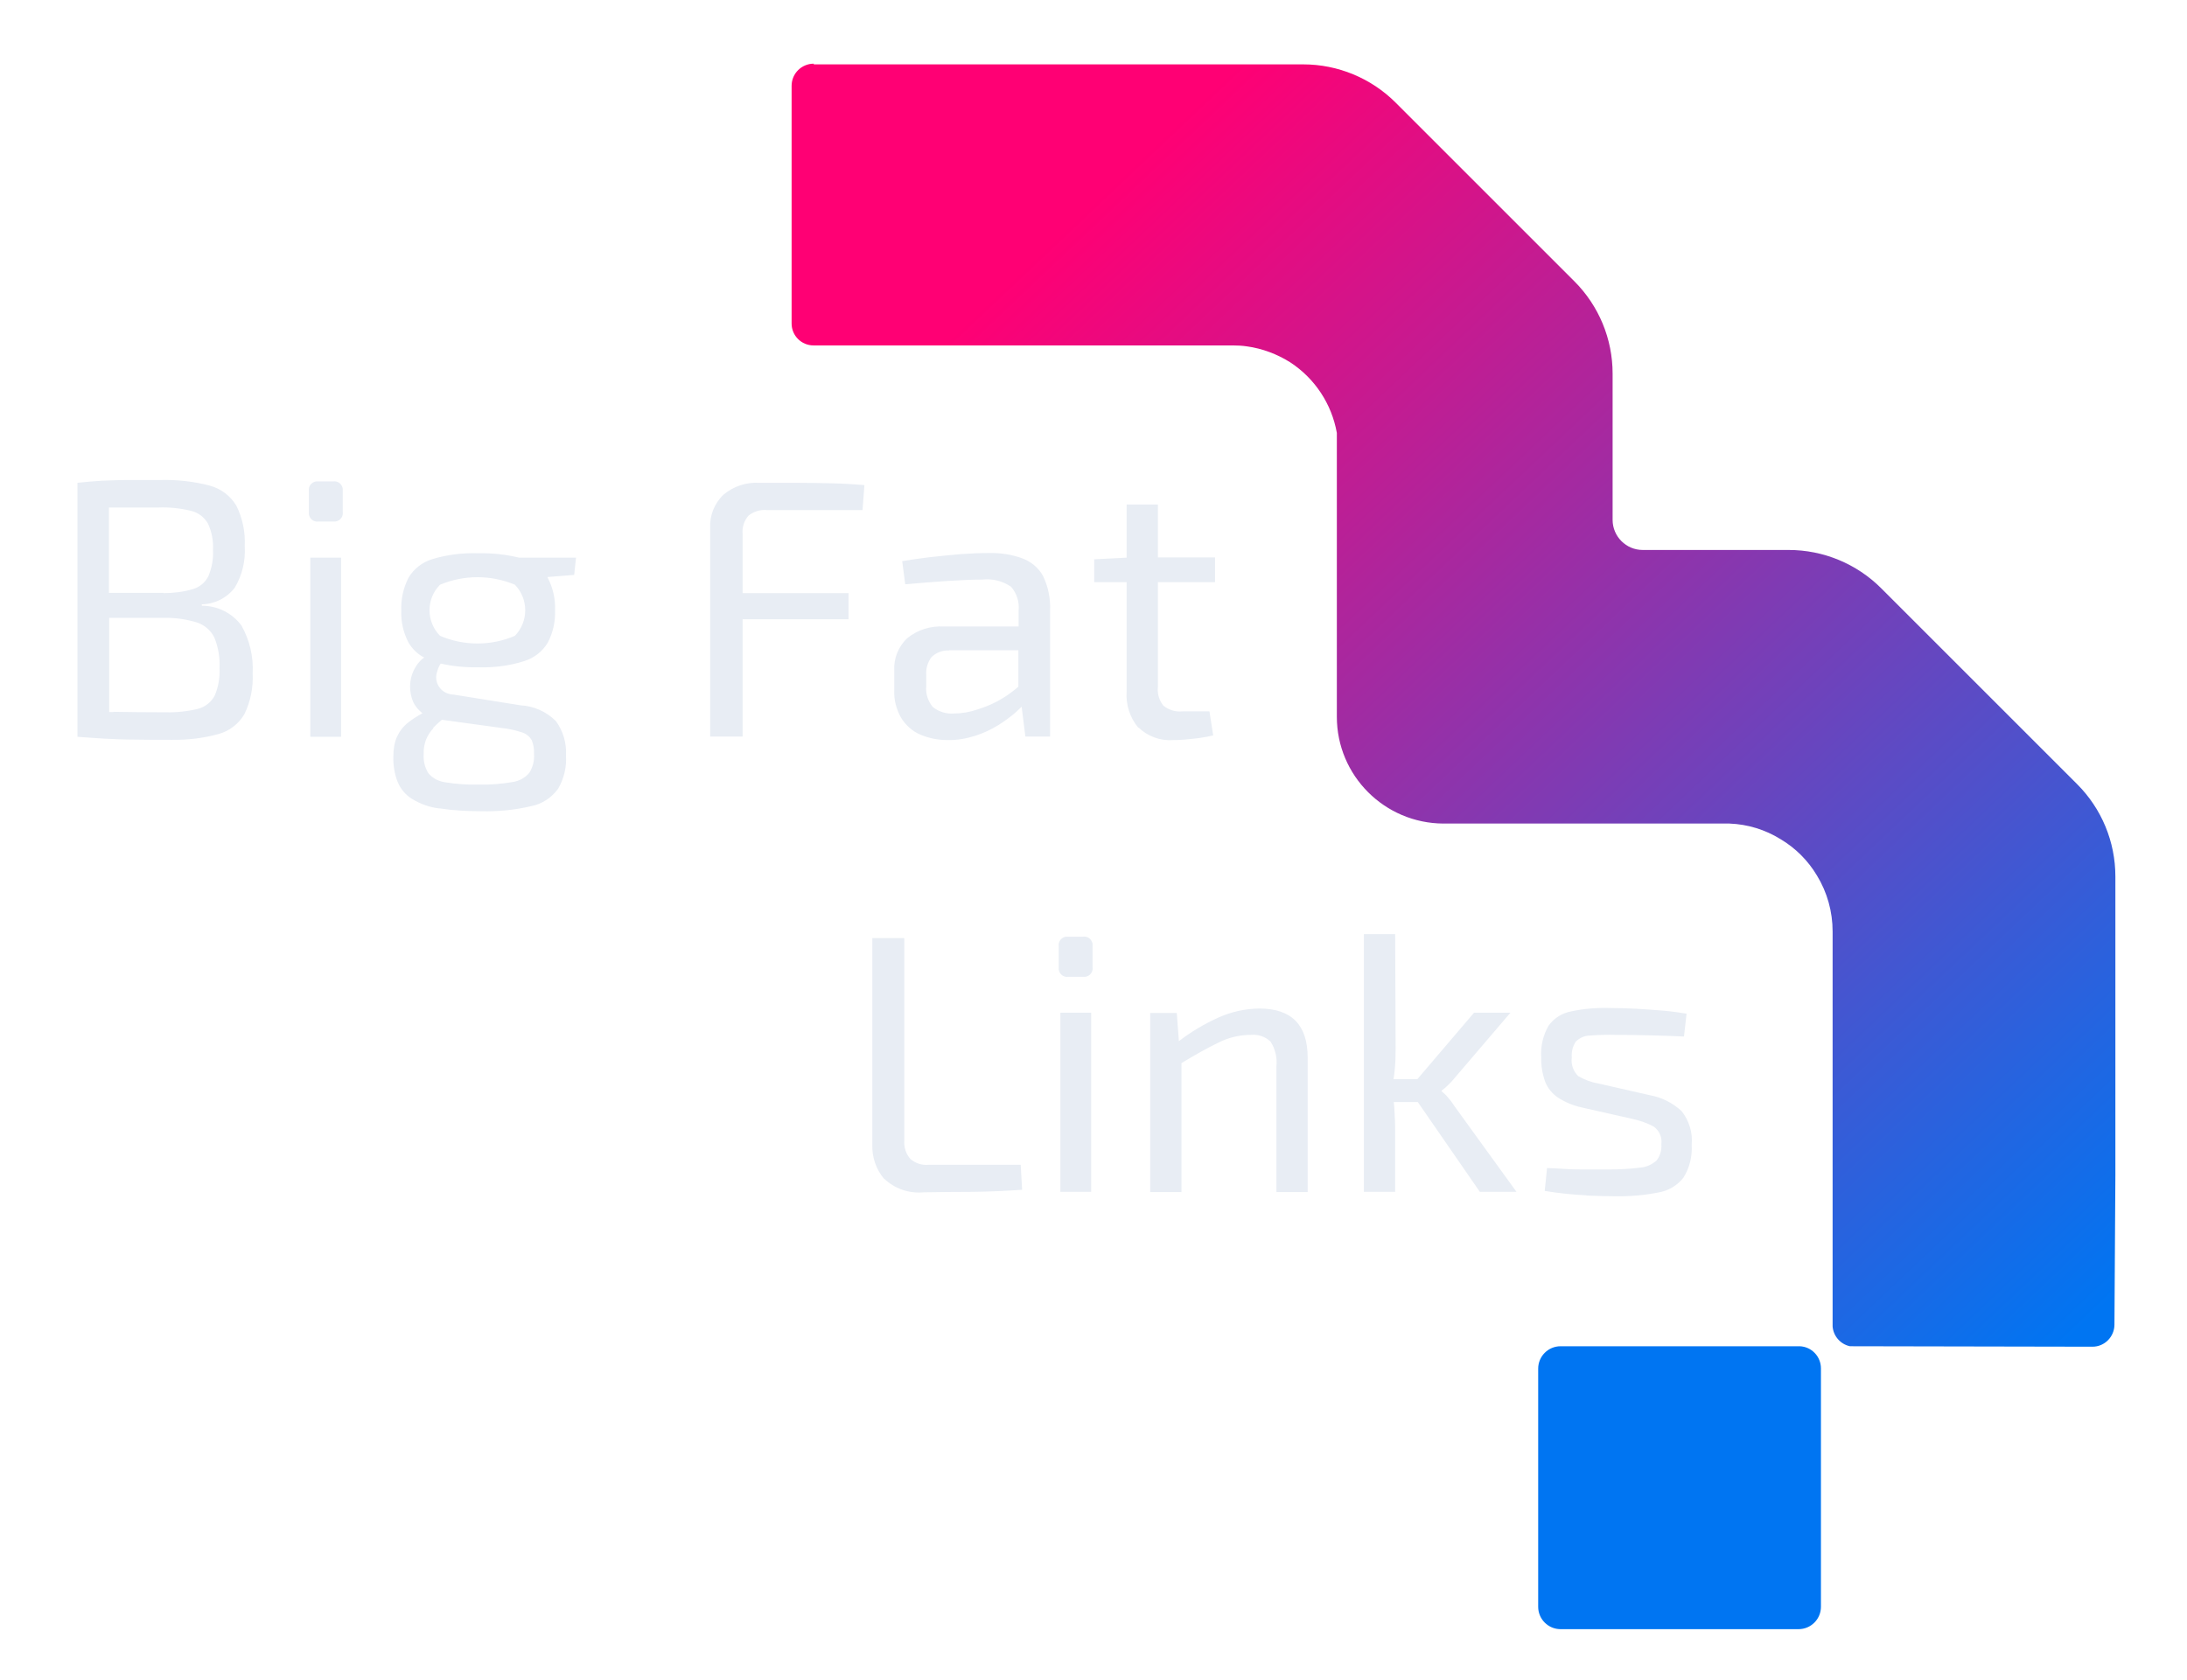
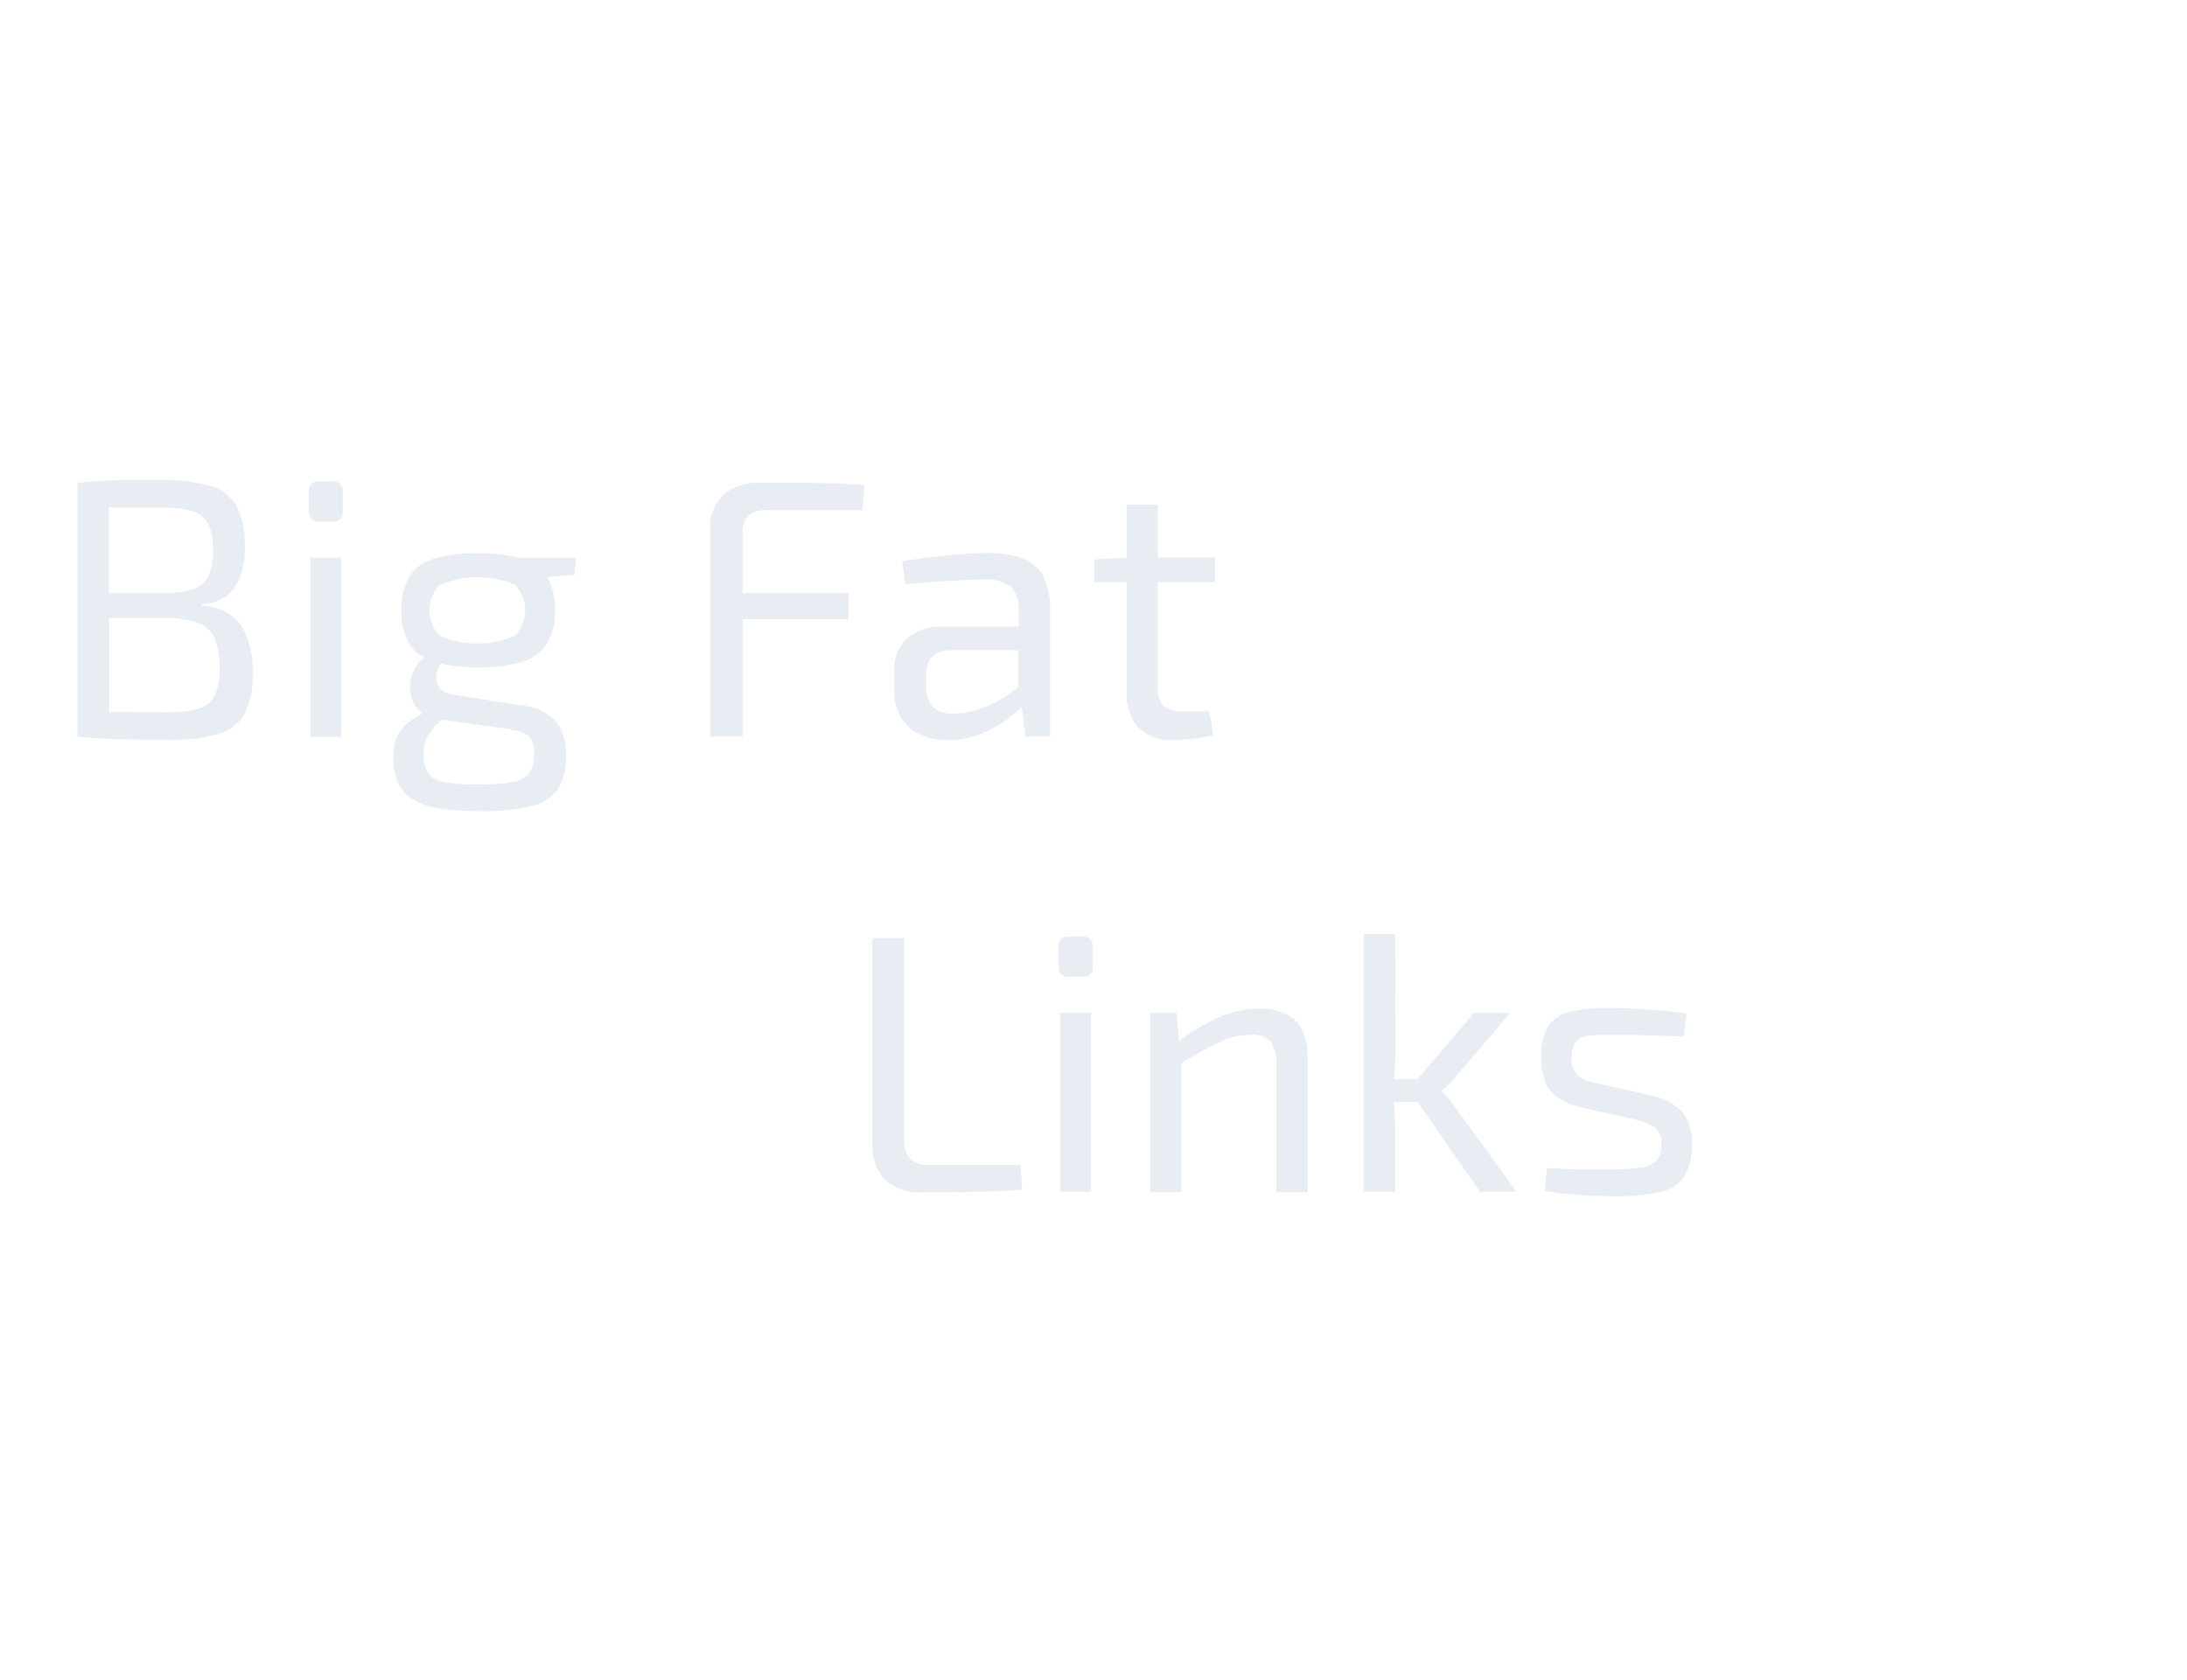
<svg xmlns="http://www.w3.org/2000/svg" version="1.1" viewBox="0 0 937.4 720.2">
  <defs>
    <style>
      .st0 {
        filter: url(#drop-shadow-1);
      }

      .st1 {
        fill: url(#linear-gradient1);
      }

      .st2 {
        fill: url(#linear-gradient);
      }

      .st3 {
        fill: #e8edf4;
      }
    </style>
    <filter id="drop-shadow-1" x="17.4" y="12" width="905" height="702" filterUnits="userSpaceOnUse">
      <feOffset dx="2.8" dy="2.8" />
      <feGaussianBlur result="blur" stdDeviation="5" />
      <feFlood flood-color="#000" flood-opacity=".5" />
      <feComposite in2="blur" operator="in" />
      <feComposite in="SourceGraphic" />
    </filter>
    <linearGradient id="linear-gradient" x1="-1453.5" y1="-3458.6" x2="-1449.4" y2="-3454.4" gradientTransform="translate(162324.3 373323.5) scale(111.4 107.9)" gradientUnits="userSpaceOnUse">
      <stop offset="0" stop-color="#ff0074" />
      <stop offset="1" stop-color="#0075f2" />
    </linearGradient>
    <linearGradient id="linear-gradient1" x1="-1394" y1="-3544.8" x2="-1386.8" y2="-3536.6" gradientTransform="translate(33842.2 84926.1) scale(23.8 23.8)" gradientUnits="userSpaceOnUse">
      <stop offset="0" stop-color="#0075f2" />
      <stop offset="1" stop-color="#0075f2" />
    </linearGradient>
  </defs>
  <g id="Layer_2" class="st0">
    <g id="Layer_1-2">
      <g id="Group_980">
        <path id="Union_4-2" class="st3" d="M677.2,509.7c-6-.3-12-.9-17.9-1.9l1-9.8c2.5.1,5.2.2,8,.4s5.8.2,8.9.2h9.5c4.5,0,9.1-.2,13.6-.8,2.6-.2,5-1.3,7-3.1,1.5-2,2.2-4.4,2-6.9.4-3-.9-5.9-3.3-7.6-2.8-1.5-5.7-2.5-8.8-3.2l-22.1-5c-3.6-.8-7-2.2-10.1-4.2-2.5-1.7-4.4-4-5.5-6.8-1.2-3.4-1.8-6.9-1.7-10.5-.3-4.7.8-9.5,3.2-13.6,2.3-3.2,5.8-5.4,9.8-6.1,5.6-1.2,11.3-1.6,17-1.4,3.3,0,6.9.1,10.7.3s7.5.5,11.3.8,7.2.8,10.3,1.3l-1.1,9.8c-4.8-.2-9.7-.4-14.6-.5s-9.8-.2-14.6-.2c-3.7-.1-7.5,0-11.2.3-2.2,0-4.3,1-5.9,2.5-1.4,2-2,4.5-1.8,7-.4,2.9.7,5.9,2.8,7.9,2.6,1.5,5.4,2.6,8.4,3.1l22.4,5.1c5,.9,9.7,3.3,13.5,6.8,3.2,4.1,4.8,9.2,4.3,14.4.3,5-.9,10-3.6,14.2-2.7,3.4-6.5,5.6-10.8,6.3-6.1,1.2-12.3,1.7-18.5,1.6-2.7,0-6.8-.1-12.2-.3h0ZM376.1,502.6c-3.4-4.1-5.2-9.3-5-14.7v-88.5h13.7v86.8c-.2,2.9.7,5.7,2.6,7.9,2.2,1.9,5.1,2.8,8,2.5h39.3l.6,10.7c-6.9.5-13.8.8-20.9.9-7.1,0-14.2.1-21.2.2-6.3.6-12.5-1.5-17.1-5.9h0ZM631.5,508.2l-26.6-38.5h-10.3c.1,1.3.3,2.5.3,3.8.2,3,.3,5.8.3,8.5v26.2h-13.4v-110.5h13.4l.2,49.1c0,3.3-.1,6.3-.4,9.1-.1,1.3-.3,2.6-.5,4h10.2l24.3-28.5h15.6l-24.1,28.2c-.8,1-1.7,2-2.7,2.9-.8.8-1.7,1.6-2.7,2.3v.3c1,.8,1.9,1.6,2.7,2.6,1,1.1,1.9,2.3,2.7,3.6l26.7,36.9h-15.6s0,0,0,0ZM544.3,508.2v-53.8c.4-3.7-.5-7.5-2.5-10.6-2.3-2.2-5.4-3.2-8.5-2.9-4.9,0-9.8,1.2-14.2,3.5-4.4,2.1-9.5,5-15.5,8.6v55.3h-13.4v-76.8h11.4l.9,12.1c5.2-4,10.9-7.4,16.9-10.1,5.5-2.5,11.5-3.8,17.5-3.9,13.9,0,20.8,7,20.8,21.1v57.6h-13.4,0ZM451.7,508.2v-76.8h13.2v76.8h-13.2ZM455.1,416c-2,.3-3.8-1.1-4.1-3.1,0-.3,0-.7,0-1v-9c-.3-2,1.1-3.8,3.1-4.1.3,0,.7,0,1,0h6.3c2-.3,3.8,1.1,4.1,3.1,0,.3,0,.7,0,1v9c.3,2-1.1,3.8-3.1,4.1-.3,0-.7,0-1,0h-6.3ZM185.3,343.8c-4-.5-7.9-1.9-11.4-4-2.8-1.7-4.9-4.2-6.2-7.2-1.4-3.5-2-7.3-1.9-11,0-2.9.4-5.8,1.5-8.4,1.1-2.4,2.7-4.5,4.7-6.1,2-1.6,4.1-2.9,6.3-4.1-.2-.1-.4-.3-.6-.5-1.9-1.6-3.3-3.6-4-6-.7-2.3-.9-4.7-.6-7,.3-2.4,1.1-4.6,2.4-6.6.9-1.5,2.1-2.8,3.5-3.8-2.8-1.4-5.1-3.7-6.7-6.4-2.2-4.2-3.3-9-3.1-13.7-.2-4.9.9-9.8,3.1-14.1,2.3-3.9,6-6.7,10.3-8,6.3-1.9,12.9-2.7,19.6-2.5,5.9-.1,11.8.5,17.5,1.9h24.4l-.8,7.4-11.4.9v.2c2.3,4.3,3.4,9.2,3.2,14.1.2,4.8-.9,9.6-3.1,13.8-2.3,3.9-6,6.7-10.3,8-6.3,2-12.9,2.8-19.6,2.6-5.4.1-10.7-.4-16-1.6-.7,1-1.2,2.2-1.5,3.4-1.4,3.8.6,8,4.4,9.4.8.3,1.7.5,2.6.5l28.7,4.6c5.7.3,11.1,2.7,15.2,6.8,3.1,4.3,4.6,9.5,4.3,14.8.3,5-.9,9.9-3.4,14.2-2.8,3.8-6.8,6.5-11.4,7.4-7.1,1.7-14.4,2.4-21.8,2.2-5.9,0-11.7-.3-17.5-1.2h0ZM183,309.4c-1.4,1.4-2.4,3.1-3.2,4.9-.7,2-1.1,4.1-1,6.2-.2,2.9.5,5.8,2,8.2,1.8,2.2,4.4,3.5,7.2,3.9,4.8.8,9.6,1.1,14.5,1,4.8.1,9.7-.3,14.4-1.1,2.8-.4,5.4-1.8,7.2-4,1.5-2.4,2.2-5.2,2-8,.1-2-.2-4.1-1-6-.9-1.5-2.2-2.6-3.9-3.2-2.7-.9-5.5-1.6-8.4-1.9l-26.2-3.6c-1.3,1.1-2.6,2.3-3.8,3.5h0ZM185.8,247.9c-6,6-6,15.8,0,21.9,10.2,4.4,21.9,4.4,32.1,0,5.9-6.1,5.9-15.8,0-21.9-10.3-4.3-21.8-4.3-32.1,0h0ZM485.1,309.2c-3.6-4.3-5.4-9.9-5-15.5v-46.9h-13.9v-9.8l13.9-.7v-22.8h13.4v22.7h24.5v10.6h-24.5v45.1c-.3,2.8.6,5.7,2.4,7.9,2.3,1.8,5.2,2.7,8,2.4h11.7l1.6,10.3c-1.7.4-3.6.8-5.8,1.1s-4.4.5-6.5.7-3.8.2-5,.2c-5.4.4-10.8-1.6-14.7-5.4h0ZM391.5,312.1c-3.4-1.5-6.2-4.1-8.1-7.2-2-3.6-3.1-7.6-2.9-11.8v-8.4c-.3-5.2,1.8-10.4,5.6-13.9,4.4-3.6,10-5.3,15.7-5h32v-6.8c.4-3.7-.8-7.4-3.2-10.2-3.6-2.5-8-3.6-12.4-3.1-4,0-9,.2-15.1.6s-12,.9-17.9,1.4l-1.3-9.9c3.6-.6,7.5-1.2,11.8-1.7s8.6-.9,13-1.3c4.4-.3,8.5-.5,12.3-.5,4.9-.1,9.8.6,14.4,2.3,3.8,1.4,7,4.1,8.9,7.6,2.2,4.6,3.2,9.6,3,14.7v54.1h-10.6l-1.6-12.8c-.7.7-1.5,1.4-2.3,2.2-2.4,2.1-5,4-7.7,5.7-3.1,1.9-6.5,3.5-10,4.6-3.8,1.2-7.8,1.9-11.8,1.8-4.1,0-8.2-.8-12-2.5h0ZM404.1,276.1c-2.9-.2-5.7.9-7.7,2.9-1.6,2.2-2.4,4.9-2.2,7.6v4.9c-.3,3.2.8,6.4,2.8,8.8,2.6,2.1,5.9,3.1,9.1,2.8,3.4,0,6.8-.6,10-1.7,4-1.2,7.8-2.9,11.3-5.1,2.2-1.4,4.4-3,6.3-4.7v-15.6h-29.7q0,.1,0,.1ZM54.6,314.3c-4.5,0-8.6-.2-12.4-.4-3.8-.2-7.7-.5-11.8-.8v-108.9c3.7-.4,7.2-.7,10.5-.9,3.3-.1,6.9-.3,10.9-.3s8.6,0,14,0c7.2-.2,14.4.6,21.3,2.4,4.8,1.3,8.9,4.4,11.4,8.6,2.7,5.4,3.9,11.4,3.6,17.4.4,6.2-1.1,12.5-4.3,17.8-3.4,4.4-8.6,7-14.1,7.1v.6c6.7,0,13,3.1,17,8.5,3.5,6.2,5.2,13.4,4.8,20.5.3,6-.9,12-3.5,17.4-2.4,4.2-6.4,7.3-11.1,8.6-6.5,1.8-13.3,2.6-20.1,2.5-6.2,0-11.5,0-16-.1h0ZM45.8,302.4c6.5.1,14,.2,22.6.2,4.6.1,9.2-.4,13.7-1.5,3-.8,5.6-2.8,7.1-5.6,1.6-3.7,2.3-7.8,2.1-11.8.2-4.5-.5-8.9-2.2-13.1-1.5-3.1-4.2-5.4-7.4-6.5-4.6-1.4-9.4-2.1-14.2-2h-23.5v40.4h1.8s0,0,0,0ZM67.3,251.5c4.2,0,8.5-.5,12.5-1.7,2.9-.8,5.3-2.8,6.7-5.5,1.5-3.6,2.2-7.4,2-11.3.2-3.9-.5-7.8-2.2-11.4-1.6-2.7-4.2-4.7-7.3-5.4-4.6-1.1-9.3-1.6-14-1.4h-13.9c-2.6,0-5,0-7.2,0v36.6h23.4,0ZM301.6,313.1v-89.4c-.3-5.4,1.8-10.7,5.7-14.4,4.3-3.6,9.7-5.4,15.3-5.1,5,0,10.1,0,15.3,0s10.3.1,15.3.2c5,.1,9.9.4,14.5.8l-.8,10.7h-40.9c-2.9-.3-5.8.6-8,2.4-1.9,2.2-2.8,5.1-2.5,8v25.2h45.4v11.2h-45.4v50.3h-13.9ZM130.2,313.1v-76.8h13.2v76.8h-13.2ZM133.7,220.8c-2,.3-3.8-1.1-4.1-3.1,0-.3,0-.7,0-1v-9c-.3-2,1.1-3.8,3.1-4.1.3,0,.7,0,1,0h6.3c2-.3,3.8,1.1,4.1,3.1,0,.3,0,.7,0,1v9c.3,2-1.1,3.8-3.1,4.1-.3,0-.7,0-1,0h-6.3,0Z" />
-         <path id="Path_586-2" class="st2" d="M346,24.5c-5.2,0-9.5,4.2-9.5,9.5h0v101.9c0,5.2,4.2,9.4,9.4,9.4h179.6c2,0,4.1.1,6.1.4h0c6.6.9,13,3.3,18.7,6.9h0c10.5,6.9,17.7,17.8,19.9,30.2h0v121.7c0,25.3,20.5,45.7,45.7,45.8h122.6c7.8.3,15.3,2.6,21.9,6.7h0c6.4,3.8,11.8,9.2,15.6,15.6h0c4.4,7.2,6.7,15.5,6.7,24h0v168.8c0,.2,0,.3,0,.5h0c.3,4.1,3.3,7.6,7.4,8.5h0l104,.2c5.2,0,9.4-4.3,9.4-9.5h0l.4-63.7v-128.4c0-14.9-5.9-29.1-16.4-39.6h0l-84-84c-10.5-10.5-24.8-16.4-39.6-16.4h-62.6c-7.1,0-12.9-5.8-12.9-12.9h0v-62.7c0-14.9-5.9-29.1-16.4-39.6h0l-76.6-76.6c-10.5-10.5-24.8-16.4-39.6-16.4h-209.8,0Z" />
-         <path id="Path_587-2" class="st1" d="M777.7,584v102.1c0,5.3-4.3,9.6-9.6,9.6h-102c-5.3,0-9.6-4.3-9.6-9.6v-102.1c0-5.3,4.3-9.6,9.6-9.6h102c.2,0,.3,0,.5,0,5.1.2,9.1,4.4,9.1,9.5" />
      </g>
    </g>
  </g>
</svg>